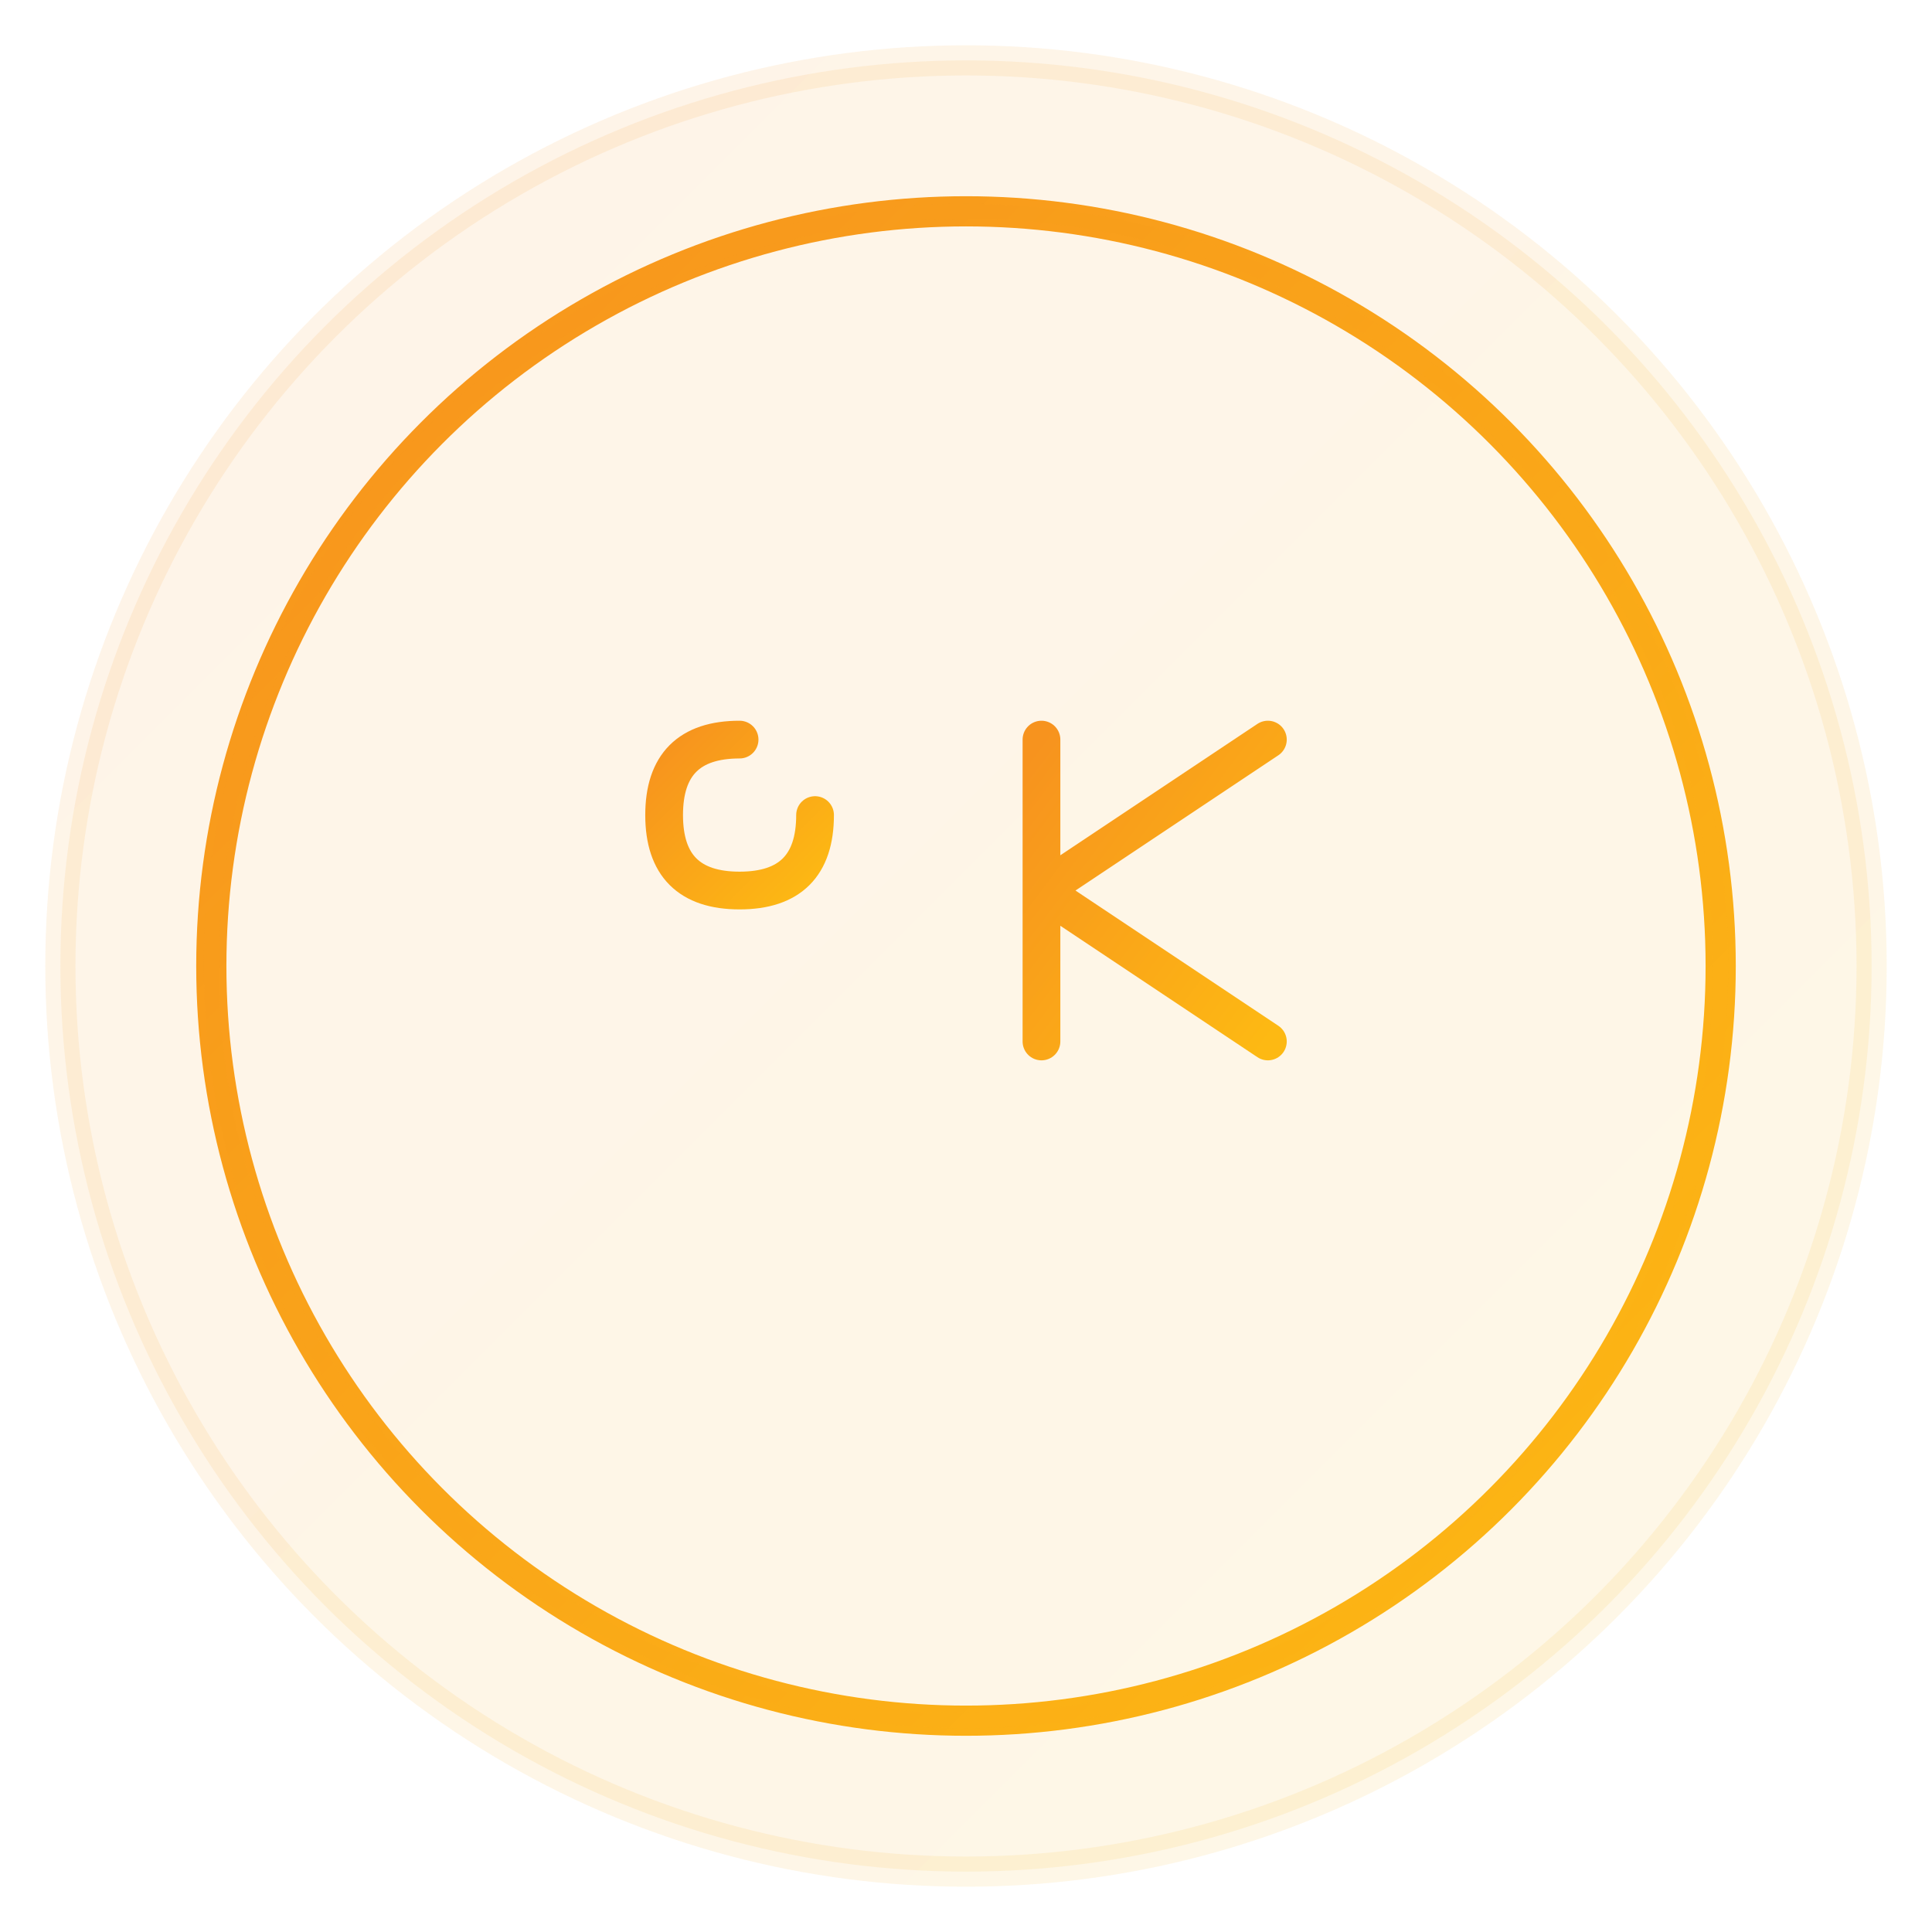
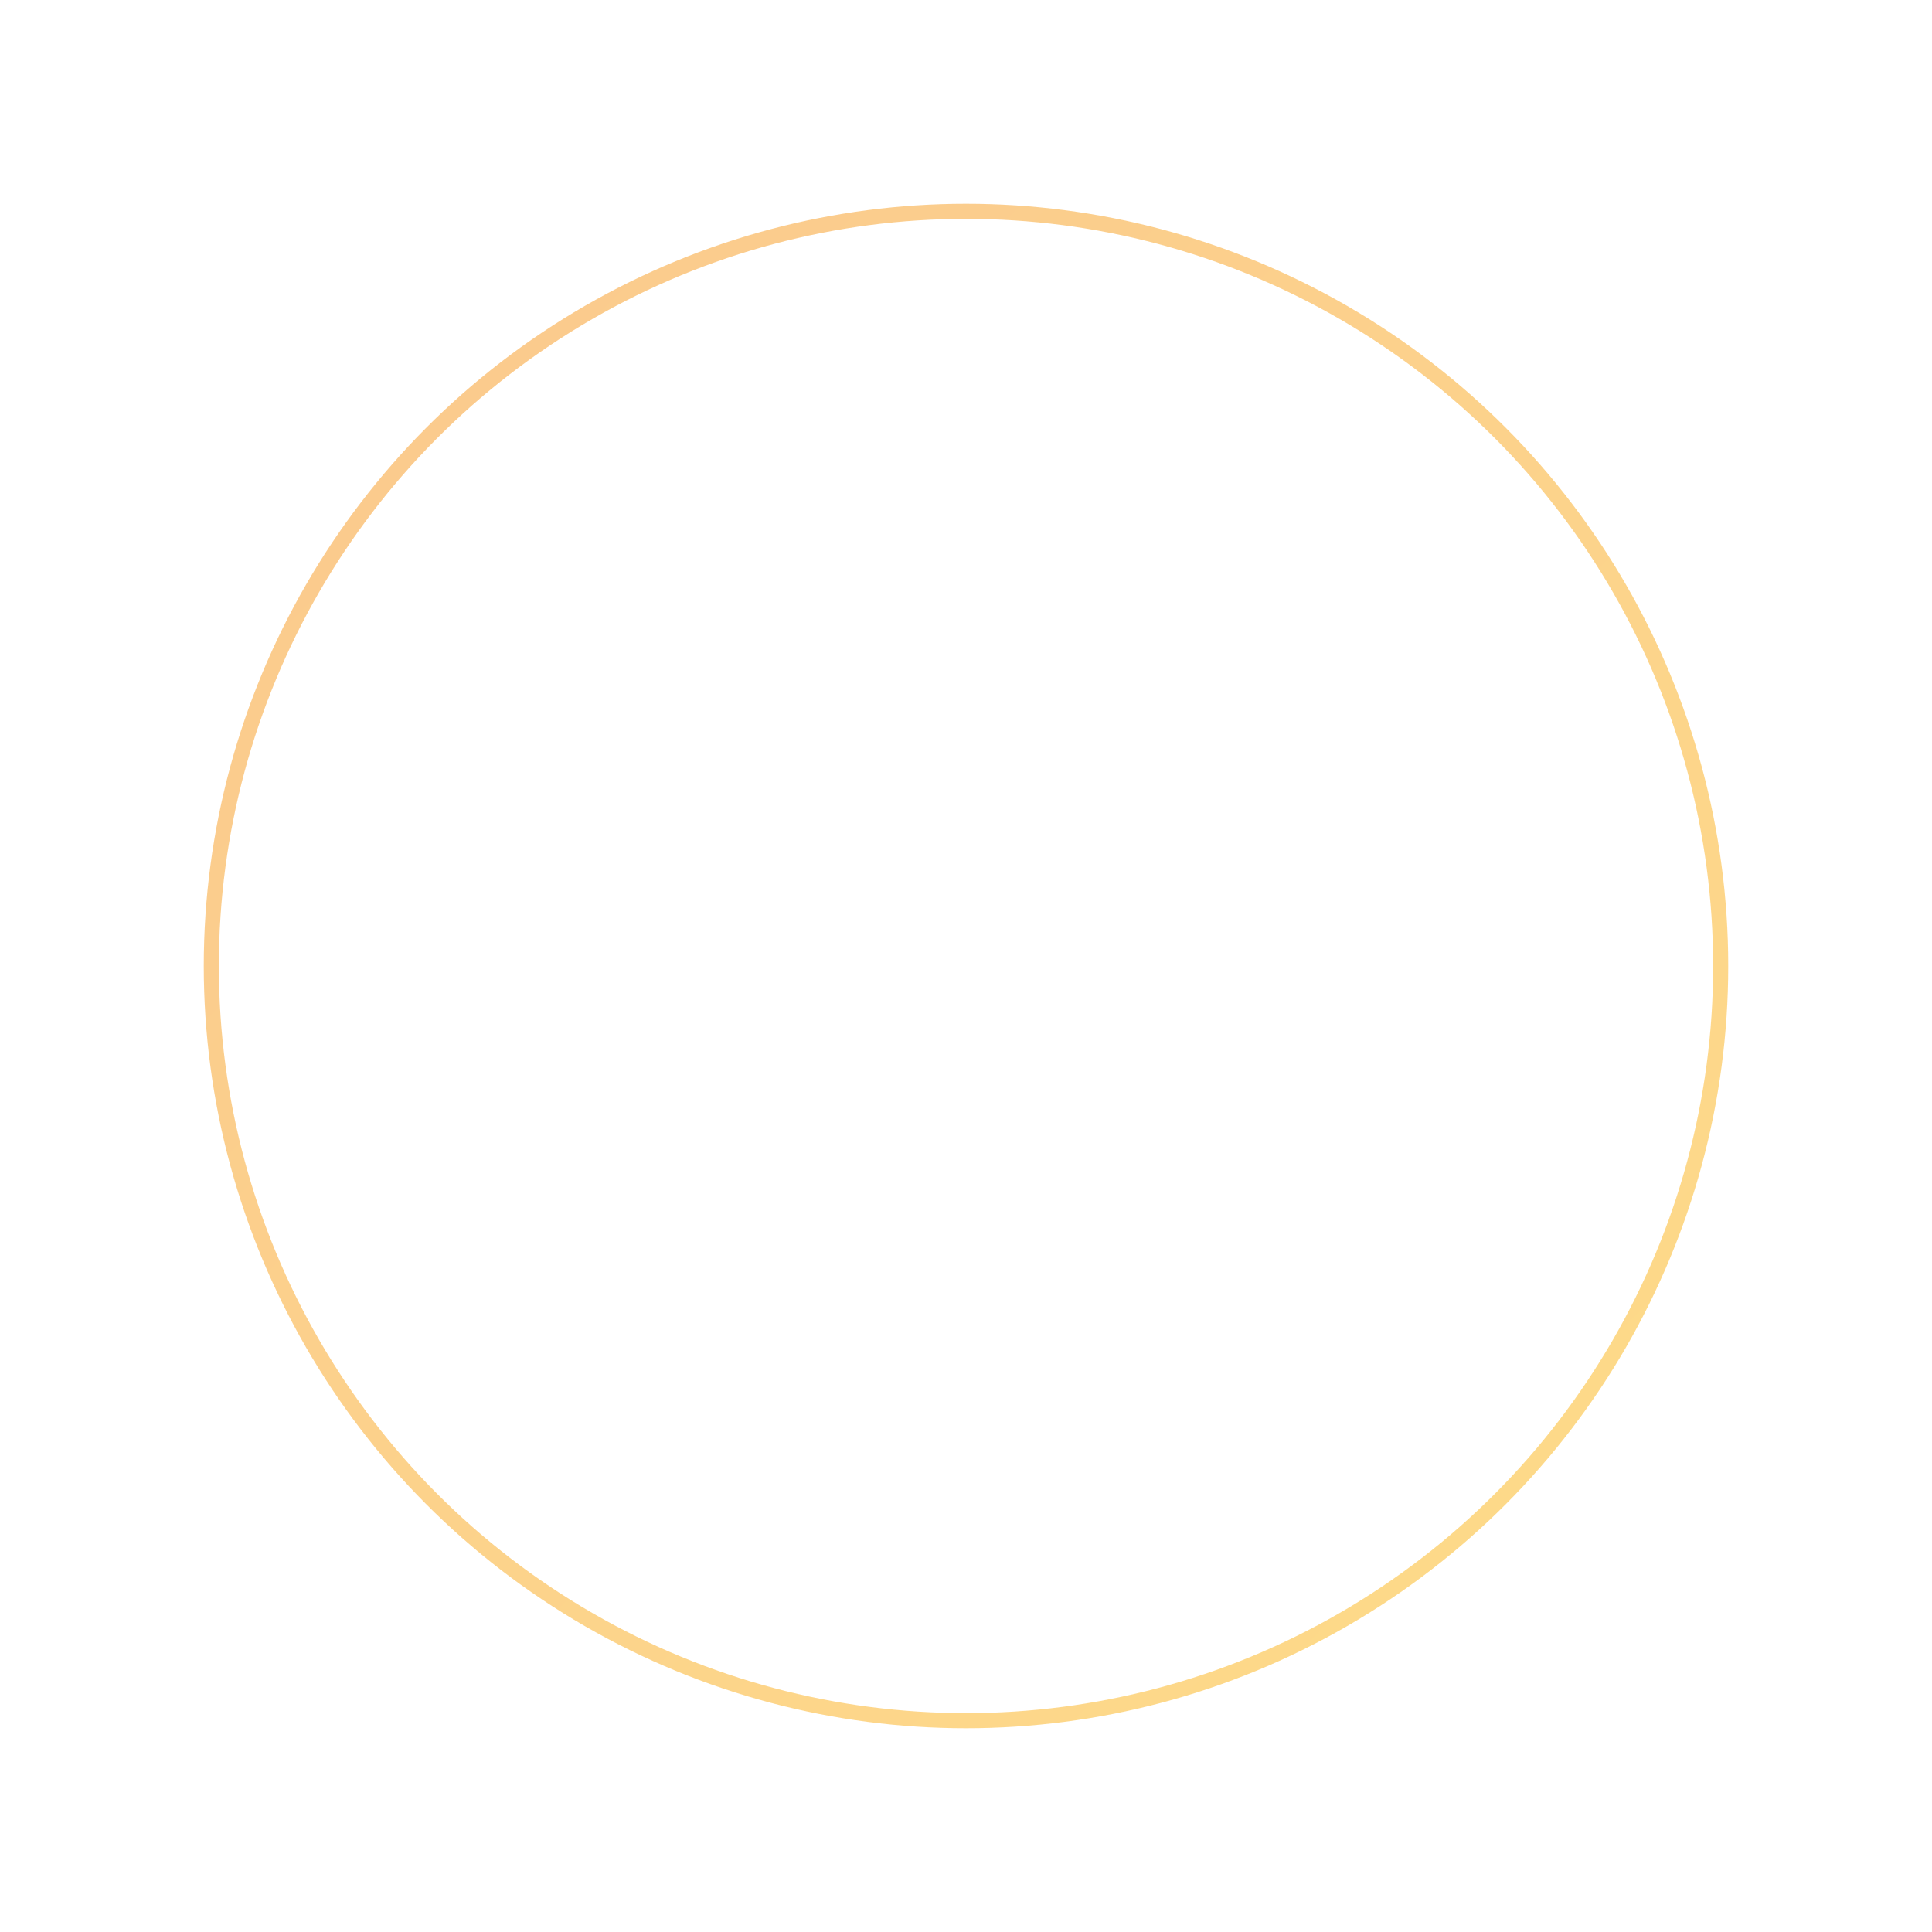
<svg xmlns="http://www.w3.org/2000/svg" viewBox="0 0 128 128">
  <defs>
    <linearGradient id="sklearn-grad" x1="0%" y1="0%" x2="100%" y2="100%">
      <stop offset="0%" style="stop-color:#f7931e;stop-opacity:1" />
      <stop offset="100%" style="stop-color:#fdb913;stop-opacity:1" />
    </linearGradient>
  </defs>
-   <circle cx="64" cy="64" r="60" fill="url(#sklearn-grad)" opacity="0.1" stroke="url(#sklearn-grad)" stroke-width="2" />
  <g transform="translate(64, 64)">
-     <circle cx="0" cy="0" r="50" fill="none" stroke="url(#sklearn-grad)" stroke-width="2" />
    <g transform="translate(-25, -20)">
-       <path d="M 10 5 Q 5 5 5 10 Q 5 15 10 15 Q 15 15 15 10" fill="none" stroke="url(#sklearn-grad)" stroke-width="2.5" stroke-linecap="round" />
-       <path d="M 30 5 L 30 25 M 30 15 L 45 5 M 30 15 L 45 25" fill="none" stroke="url(#sklearn-grad)" stroke-width="2.5" stroke-linecap="round" stroke-linejoin="round" />
-     </g>
+       </g>
    <circle cx="0" cy="0" r="50" fill="none" stroke="url(#sklearn-grad)" stroke-width="1" opacity="0.5" />
  </g>
</svg>